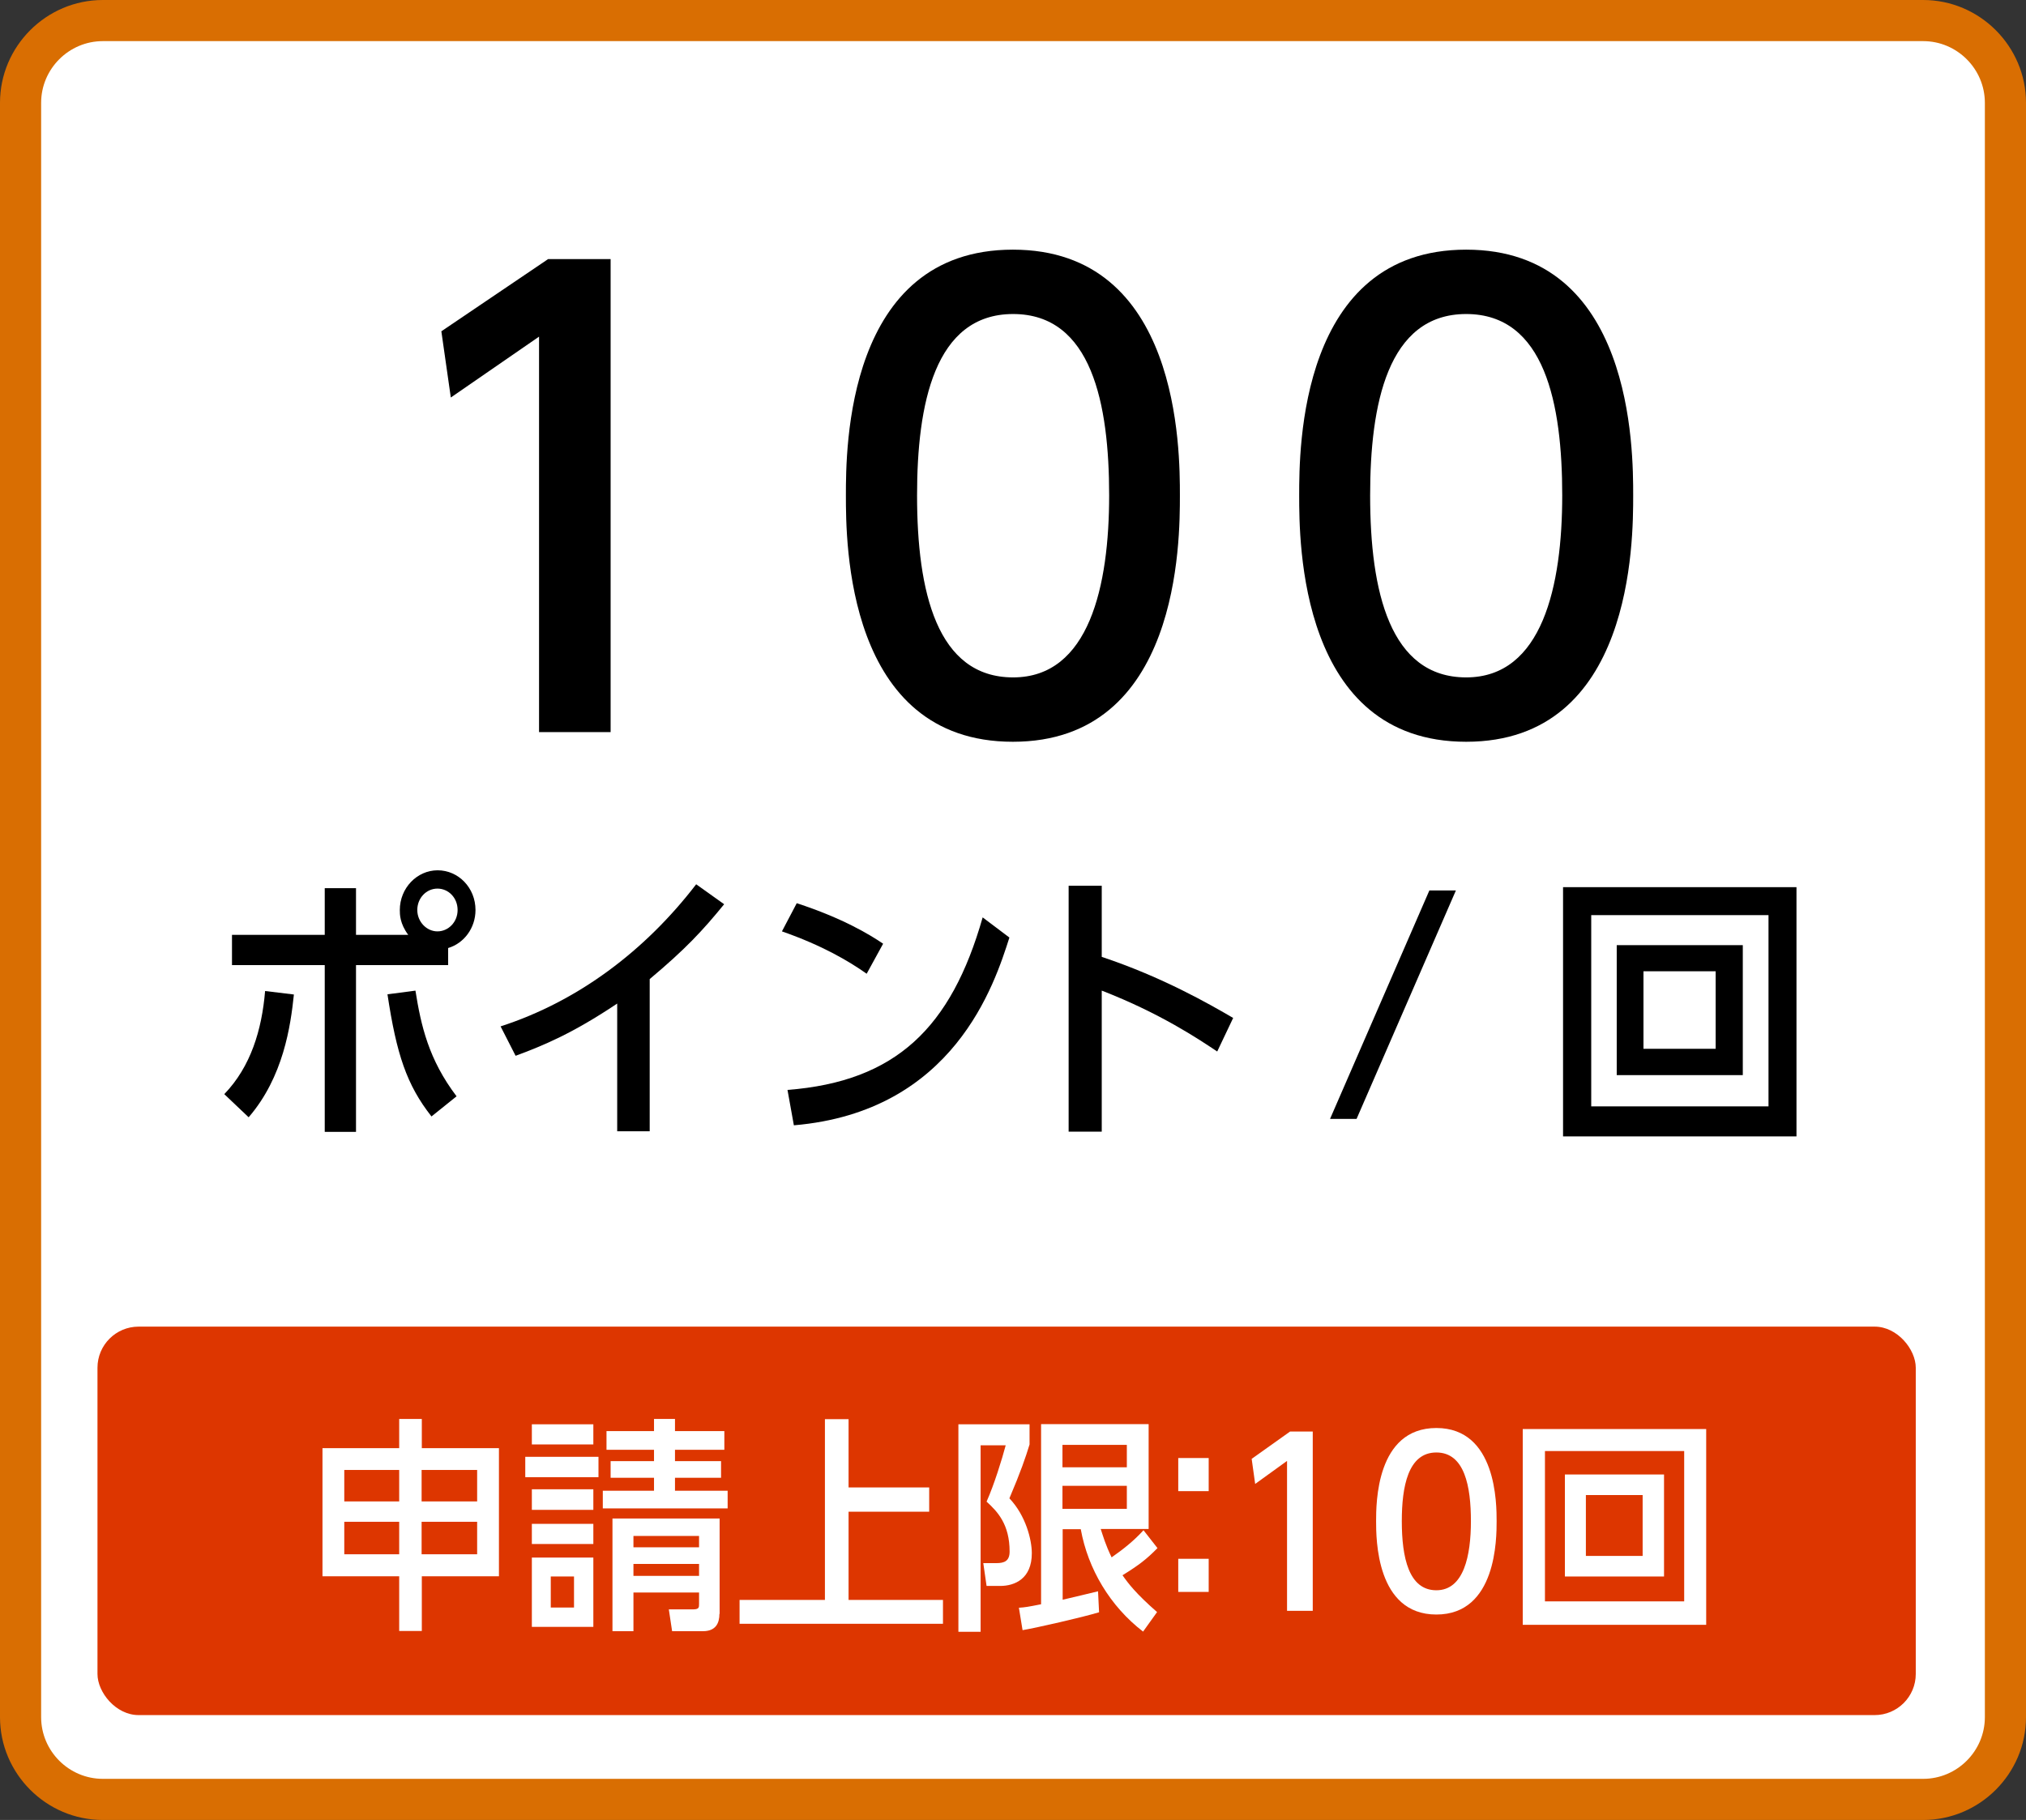
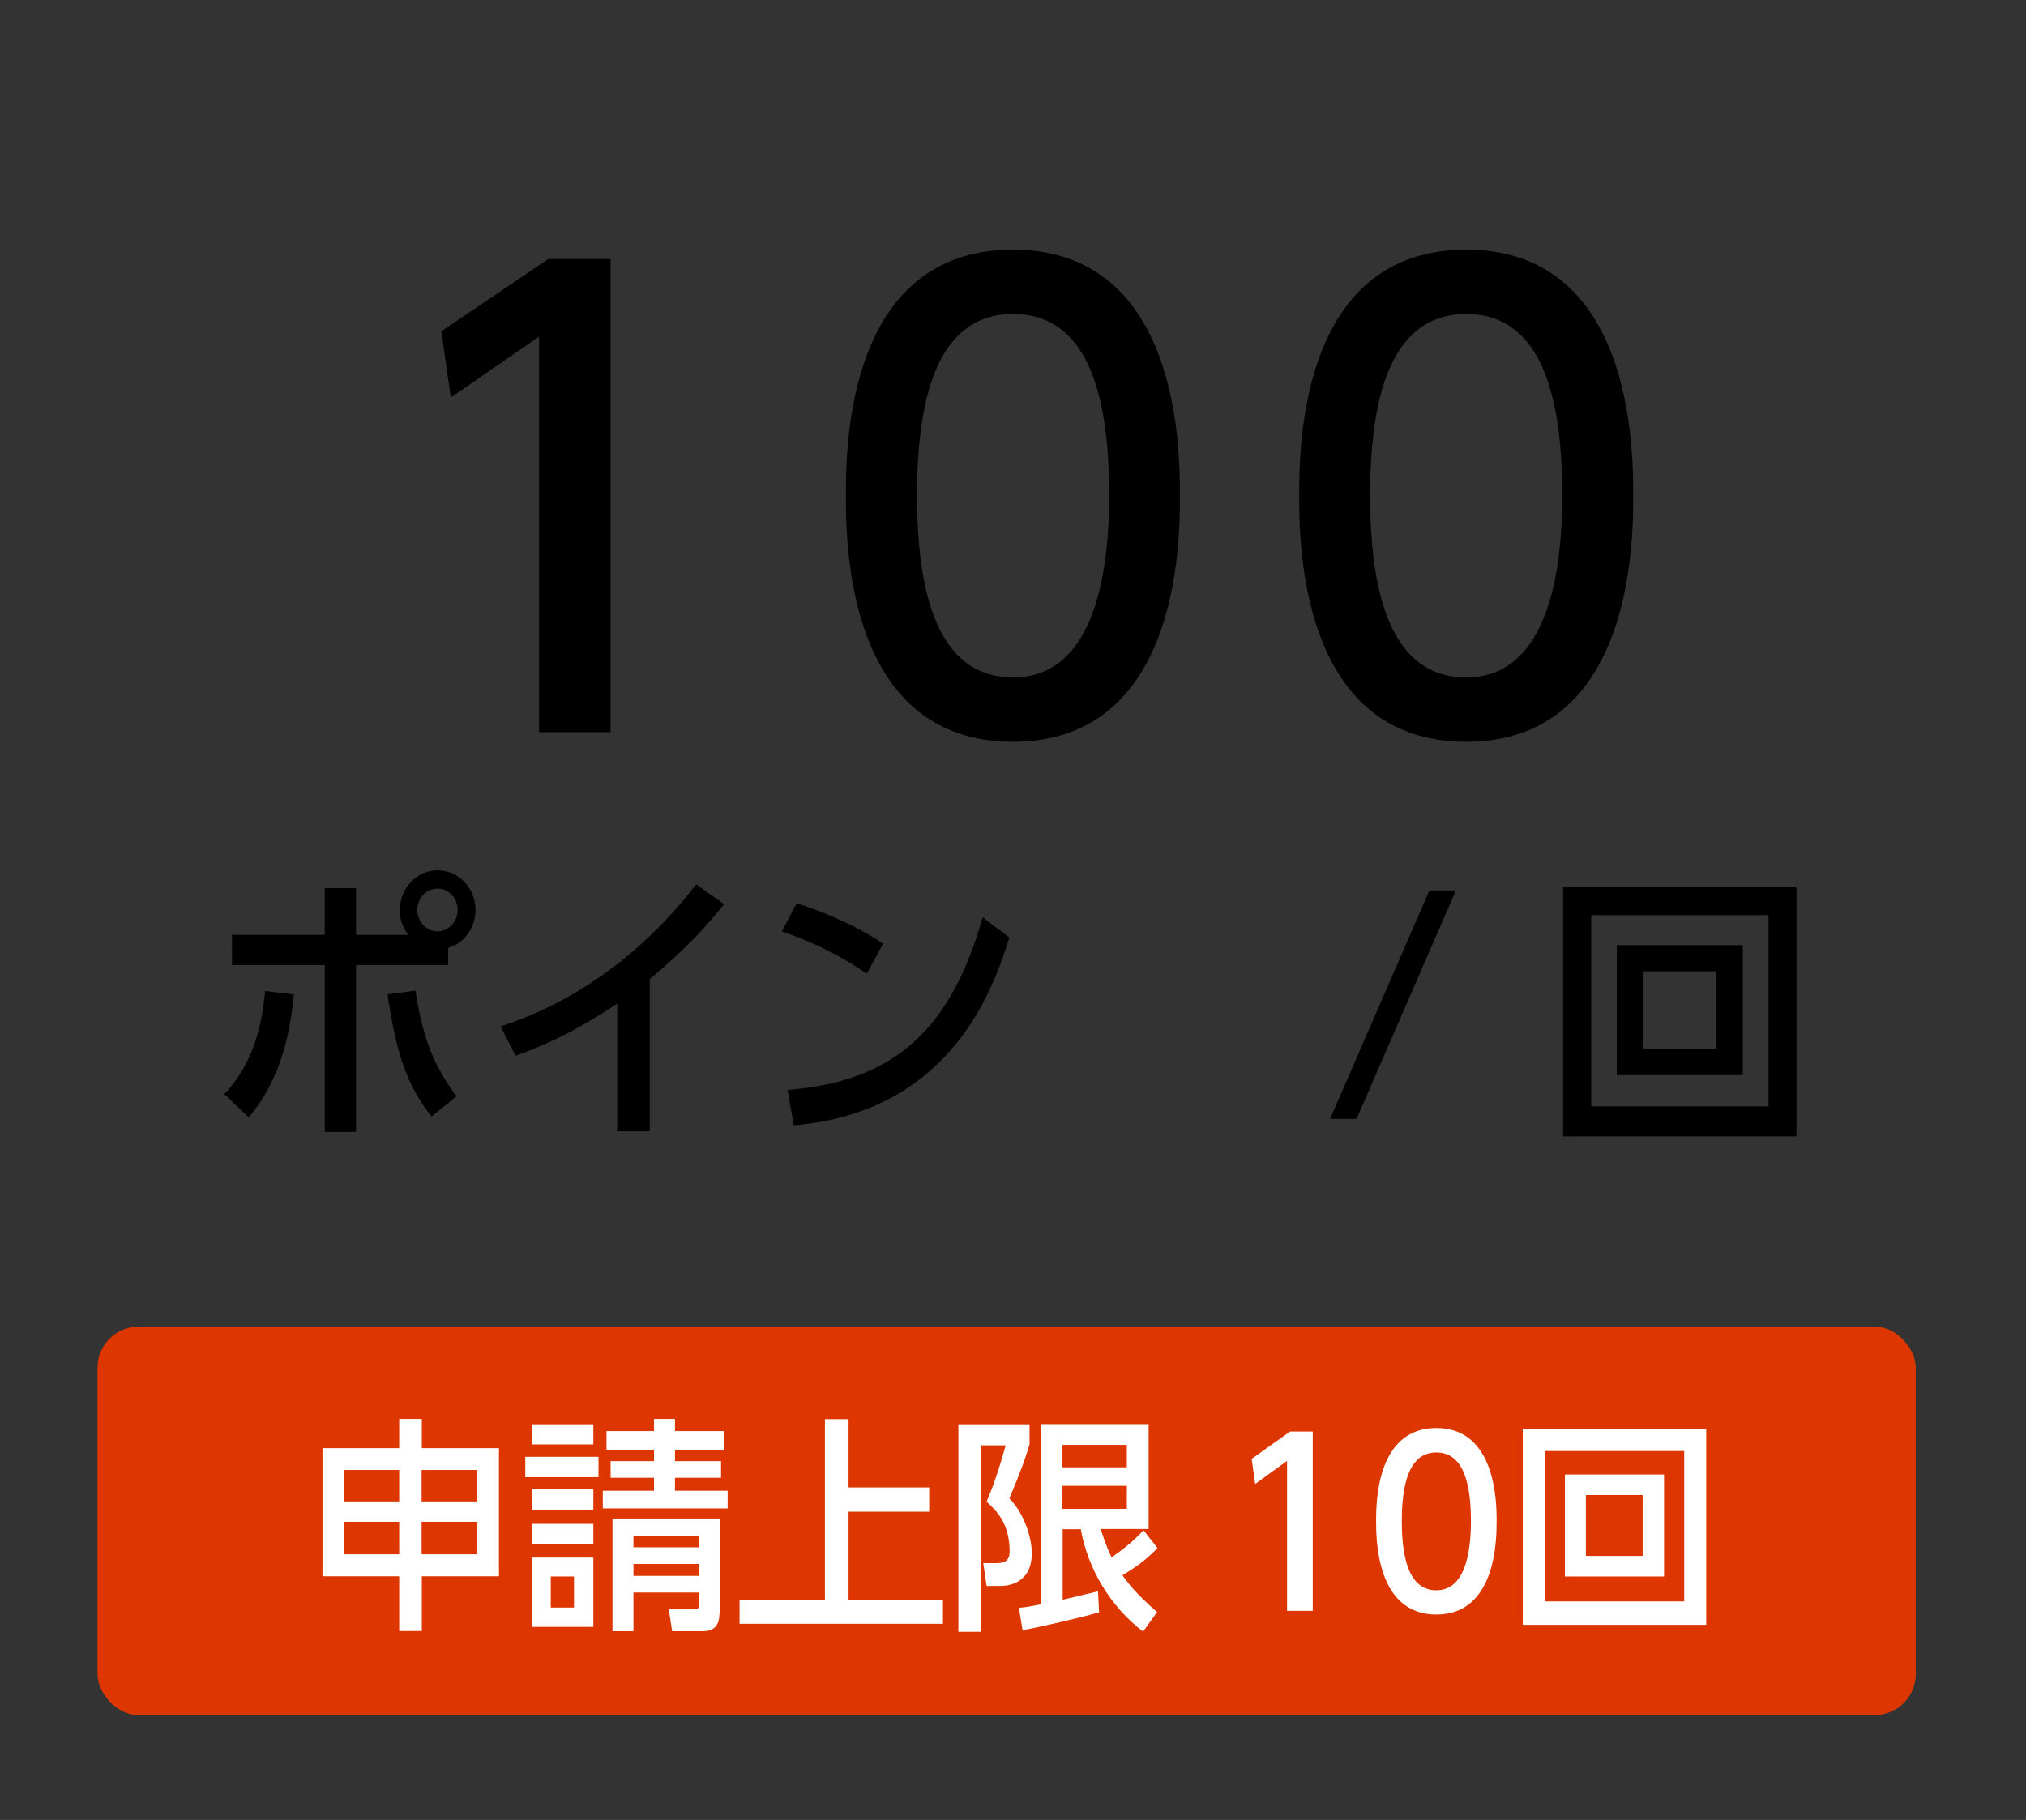
<svg xmlns="http://www.w3.org/2000/svg" id="_レイヤー_2" viewBox="0 0 98.51 88.5">
  <rect x="0" y="0" width="98.51" height="88.5" fill="#333333" stroke="none" />
  <g id="_テキスト">
-     <rect x="1" y="1" width="96.5" height="86.5" rx="4" ry="4" style="fill:#fff;" />
-     <path d="M93.51,2c1.65,0,3,1.35,3,3v78.5c0,1.65-1.35,3-3,3H5c-1.65,0-3-1.35-3-3V5c0-1.65,1.35-3,3-3h88.51M93.51,0H5C2.25,0,0,2.25,0,5v78.5c0,2.75,2.25,5,5,5h88.51c2.75,0,5-2.25,5-5V5c0-2.75-2.25-5-5-5h0Z" style="fill:#d96e02;" />
    <path d="M26.64,12.6h3.05v23h-3.48v-19.23l-4.29,2.96-.46-3.22,5.19-3.51Z" />
    <path d="M41.13,24.09c0-2.23,0-11.95,8.12-11.95s8.12,9.75,8.12,11.95,0,11.98-8.12,11.98-8.12-9.75-8.12-11.98ZM53.93,24.09c0-4.44-.84-8.82-4.67-8.82s-4.67,4.41-4.67,8.82c0,4.67.96,8.85,4.67,8.85s4.67-4.47,4.67-8.85Z" />
    <path d="M63.17,24.09c0-2.23,0-11.95,8.12-11.95s8.12,9.75,8.12,11.95,0,11.98-8.12,11.98-8.12-9.75-8.12-11.98ZM75.96,24.09c0-4.44-.84-8.82-4.67-8.82s-4.67,4.41-4.67,8.82c0,4.67.96,8.85,4.67,8.85s4.67-4.47,4.67-8.85Z" />
    <path d="M10.91,53.2c1.28-1.33,1.82-3.11,1.98-5.01l1.4.17c-.16,1.53-.51,4.01-2.2,5.97l-1.18-1.12ZM19.85,45.46c-.41-.55-.41-1-.41-1.21,0-1.06.83-1.93,1.84-1.93s1.84.85,1.84,1.93c0,.88-.56,1.62-1.33,1.85v.83h-4.48v8.11h-1.52v-8.11h-4.51v-1.47h4.51v-2.27h1.52v2.27h2.55ZM20.2,48.17c.27,1.7.64,3.35,2,5.14l-1.22.98c-1.21-1.54-1.7-3.03-2.14-5.94l1.37-.18ZM20.29,44.25c0,.57.45,1.04.98,1.04s.98-.45.98-1.04-.44-1.04-.98-1.04-.98.46-.98,1.04Z" />
    <path d="M31.59,55.01h-1.58v-6.21c-2.18,1.46-3.59,2.04-4.94,2.54l-.73-1.43c3.77-1.22,7.03-3.68,9.51-6.91l1.36.97c-1.05,1.29-1.89,2.19-3.62,3.64v7.4Z" />
    <path d="M42.14,47.35c-.85-.6-2.14-1.37-4.12-2.06l.72-1.37c2.24.73,3.57,1.54,4.2,1.97l-.8,1.46ZM38.29,53c5.28-.41,7.96-3.03,9.49-8.39l1.3.98c-.72,2.25-2.69,8.47-10.48,9.13l-.31-1.72Z" />
-     <path d="M59.18,51.13c-.88-.59-2.77-1.86-5.61-2.96v6.86h-1.61v-11.96h1.61v3.46c2.97.99,5.24,2.3,6.39,2.97l-.77,1.62Z" />
    <path d="M70.79,43.3l-4.83,11.11h-1.29l4.83-11.11h1.29Z" />
    <path d="M87.35,43.14v12.12h-11.35v-12.12h11.35ZM77.37,44.5v9.3h8.62v-9.3h-8.62ZM84.74,45.96v6.32h-6.13v-6.32h6.13ZM79.91,47.23v3.77h3.51v-3.77h-3.51Z" />
    <rect x="4.74" y="64.51" width="88.41" height="18.89" rx="2" ry="2" style="fill:#dd3600;" />
    <path d="M19.41,79.31v-2.66h-3.73v-6.23h3.73v-1.42h1.1v1.42h3.75v6.23h-3.75v2.66h-1.1ZM16.74,71.48v1.53h2.67v-1.53h-2.67ZM16.74,74v1.58h2.67v-1.58h-2.67ZM23.2,71.48h-2.7v1.53h2.7v-1.53ZM23.2,74h-2.7v1.58h2.7v-1.58Z" style="fill:#fff;" />
    <path d="M29.1,70.84v.99h-3.56v-.99h3.56ZM28.85,69.26v.98h-2.99v-.98h2.99ZM28.85,72.42v1h-2.99v-1h2.99ZM28.85,74.1v.98h-2.99v-.98h2.99ZM28.85,75.74v3.37h-2.99v-3.37h2.99ZM27.91,76.66h-1.13v1.51h1.13v-1.51ZM35.38,72.49v.86h-6.07v-.86h2.49v-.63h-2.11v-.81h2.11v-.55h-2.31v-.91h2.31v-.59h1.02v.59h2.4v.91h-2.4v.55h2.24v.81h-2.24v.63h2.56ZM34.98,78.48c0,.44-.17.84-.8.84h-1.5l-.16-1.06h1.16c.31,0,.31-.09.31-.27v-.55h-3.19v1.88h-1.02v-5.48h5.21v4.64ZM33.99,74.69h-3.19v.55h3.19v-.55ZM33.99,76.05h-3.19v.58h3.19v-.58Z" style="fill:#fff;" />
    <path d="M41.26,69.01v3.32h3.92v1.18h-3.92v4.29h4.59v1.16h-9.89v-1.16h4.15v-8.79h1.15Z" style="fill:#fff;" />
    <path d="M46.6,69.26h3.46v.98c-.2.65-.42,1.3-.98,2.62.8.84,1.09,2.02,1.09,2.67,0,1.24-.83,1.59-1.54,1.59h-.66l-.16-1.11h.64c.38,0,.64-.1.64-.56,0-1.32-.58-1.94-1.12-2.43.37-.83.75-2.06.93-2.74h-1.22v9.07h-1.08v-10.09ZM49.54,78.18c.3-.02.43-.04,1.08-.17v-8.76h5.23v5.1h-2.33c.12.36.23.76.53,1.38.56-.39,1.09-.81,1.55-1.32l.68.87c-.54.55-.91.83-1.7,1.32.28.4.65.89,1.68,1.79l-.68.95c-1.6-1.23-2.68-3.04-3.03-4.98h-.88v3.43c.15-.03,1.68-.4,1.72-.41l.05,1.02c-.83.25-3.02.75-3.72.87l-.18-1.1ZM51.66,70.26v1.09h3.13v-1.09h-3.13ZM51.66,72.25v1.12h3.13v-1.12h-3.13Z" style="fill:#fff;" />
-     <path d="M58.77,70.9v1.61h-1.48v-1.61h1.48ZM58.77,75.8v1.61h-1.48v-1.61h1.48Z" style="fill:#fff;" />
    <path d="M62.73,69.61h1.1v8.72h-1.25v-7.29l-1.55,1.12-.17-1.22,1.87-1.33Z" style="fill:#fff;" />
-     <path d="M66.91,73.97c0-.85,0-4.53,2.93-4.53s2.93,3.7,2.93,4.53,0,4.54-2.93,4.54-2.93-3.7-2.93-4.54ZM71.52,73.97c0-1.68-.3-3.34-1.68-3.34s-1.68,1.67-1.68,3.34c0,1.77.34,3.36,1.68,3.36s1.68-1.69,1.68-3.36Z" style="fill:#fff;" />
+     <path d="M66.91,73.97c0-.85,0-4.53,2.93-4.53s2.93,3.7,2.93,4.53,0,4.54-2.93,4.54-2.93-3.7-2.93-4.54M71.52,73.97c0-1.68-.3-3.34-1.68-3.34s-1.68,1.67-1.68,3.34c0,1.77.34,3.36,1.68,3.36s1.68-1.69,1.68-3.36Z" style="fill:#fff;" />
    <path d="M82.96,69.49v9.52h-8.92v-9.52h8.92ZM75.12,70.56v7.31h6.77v-7.31h-6.77ZM80.91,71.7v4.96h-4.82v-4.96h4.82ZM77.11,72.7v2.96h2.76v-2.96h-2.76Z" style="fill:#fff;" />
  </g>
</svg>